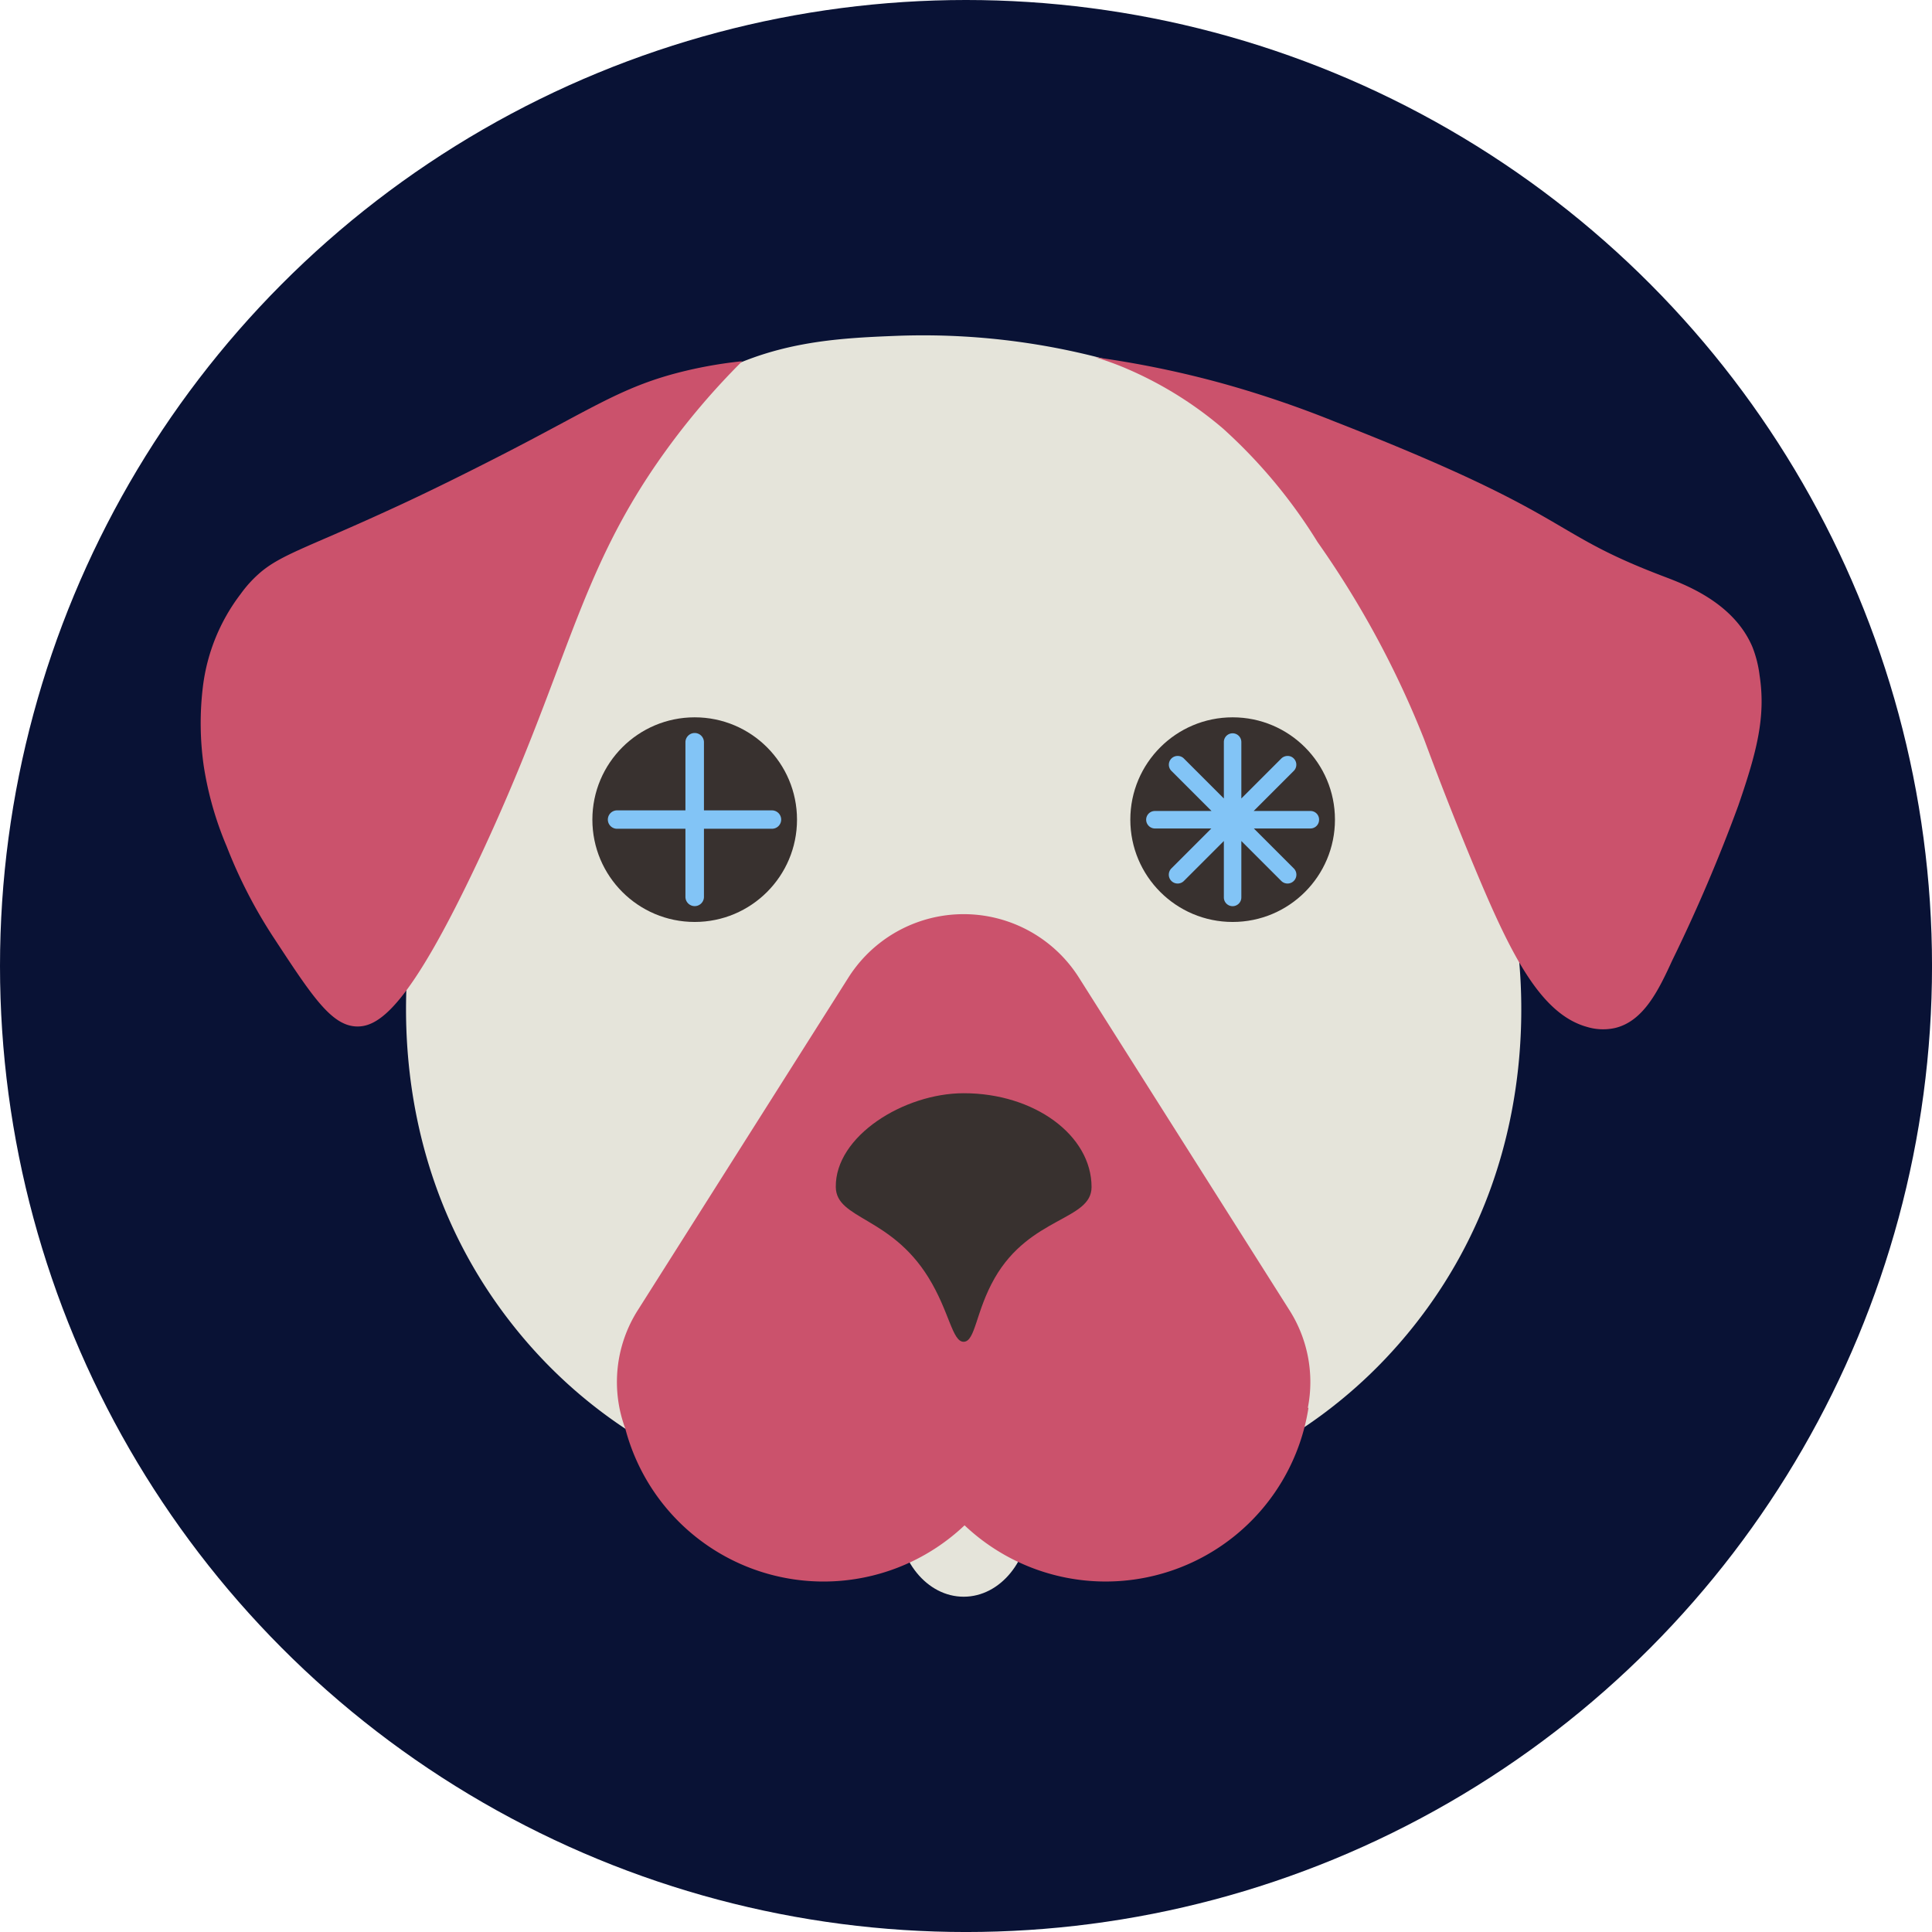
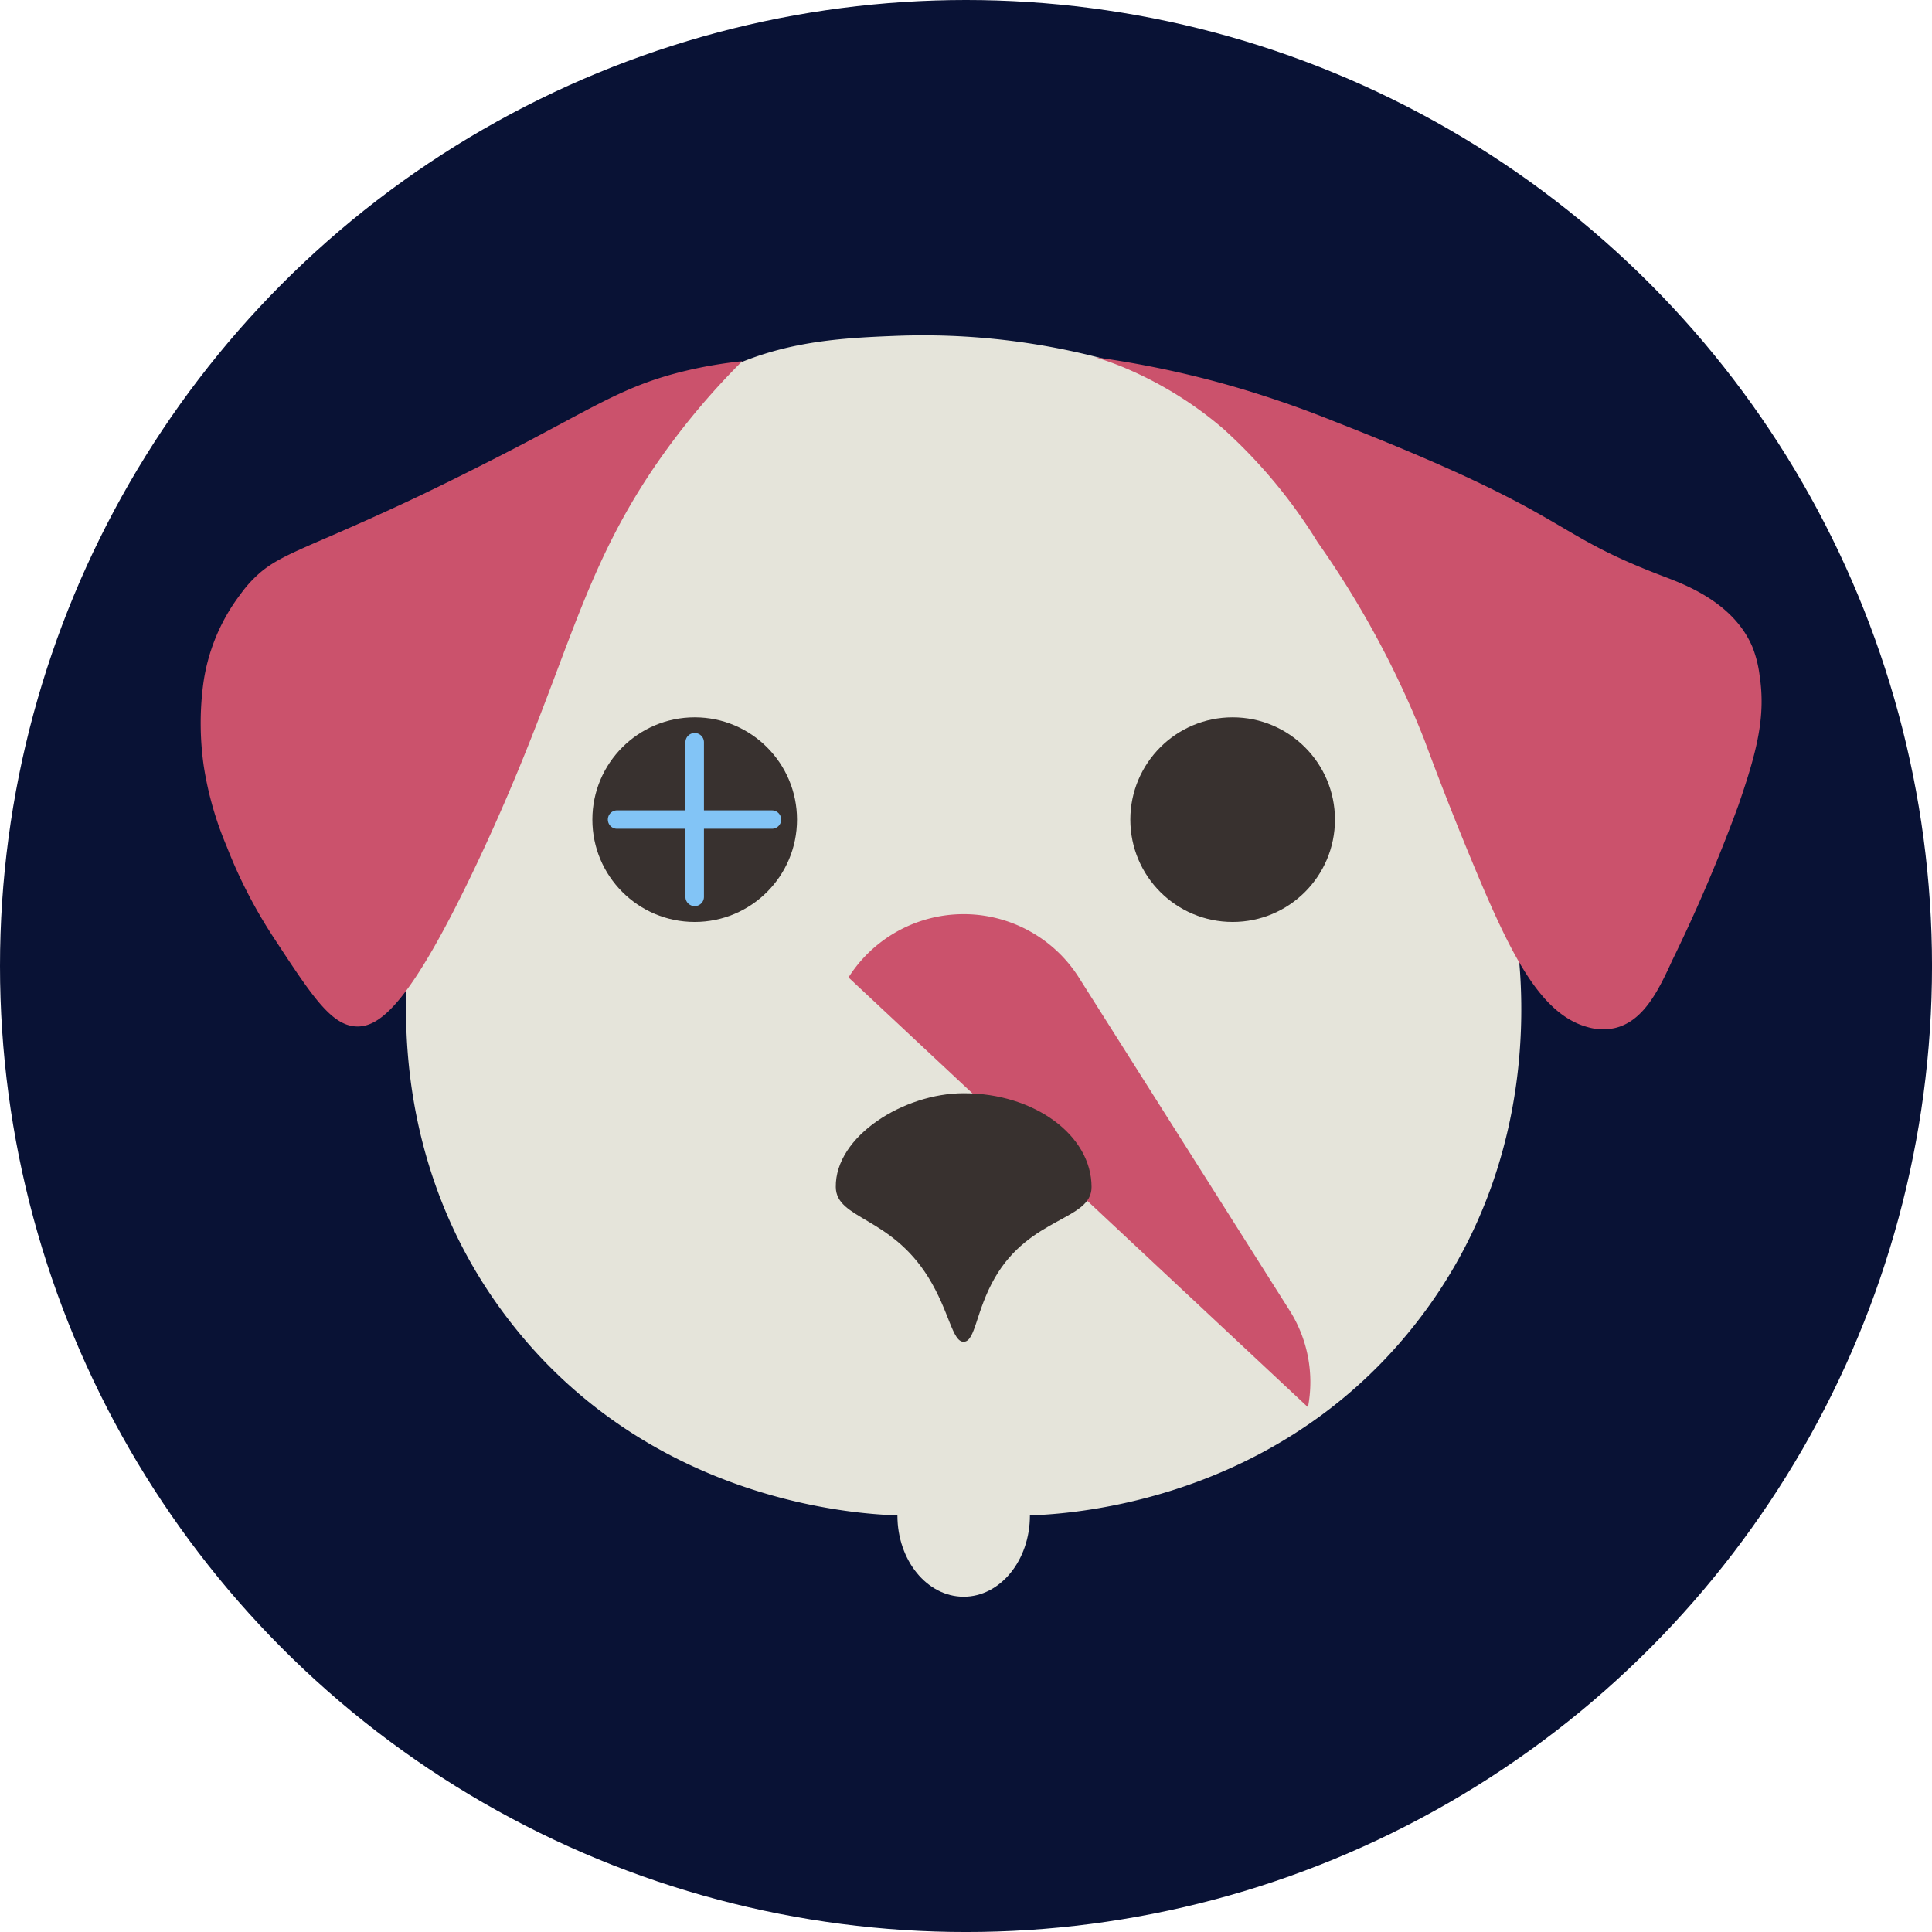
<svg xmlns="http://www.w3.org/2000/svg" viewBox="0 0 97.227 97.227">
  <defs>
    <style>.cls-1{fill:#091235;}.cls-2{fill:#e5e4da;}.cls-3{fill:#cb526c;}.cls-4{fill:#38312f;}.cls-5{fill:#82c4f6;}</style>
  </defs>
  <title>logo-dog-age-calculator</title>
  <g id="circle">
    <circle class="cls-1" cx="48.614" cy="48.614" r="48.614" />
  </g>
  <g id="eyes">
    <ellipse class="cls-2" cx="48.496" cy="76.268" rx="3.334" ry="4.086" />
    <path class="cls-2" d="M71.166,66.708c-7.43,9.38-18.46,9.56-19.83,9.56-.95-.17-1.89-.35-2.84-.53-.95.18-1.89.36-2.84.53-1.37,0-12.4-.18-19.83-9.56-7.27-9.17-5.19-19.67-4.89-21.06.575-2.538,2.486-10.51,5.9-16.935a25.851,25.851,0,0,1,4.074-5.839,19.855,19.855,0,0,1,4.464-3.694c3.411-1.994,6.673-2.159,9.795-2.281a35.5,35.5,0,0,1,12.9,1.929A16.613,16.613,0,0,1,65.4,22.466a15.542,15.542,0,0,1,1.533,1.542q4.56,10.815,9.12,21.64C76.356,47.038,78.436,57.538,71.166,66.708Z" />
-     <path class="cls-3" d="M65.815,70.855l.034-.012a10.329,10.329,0,0,1-17.308,5.918,10.315,10.315,0,0,1-17.074-4.87,6.738,6.738,0,0,1,.658-6L42.7,49.189a6.866,6.866,0,0,1,11.591,0L64.868,65.9A6.734,6.734,0,0,1,65.815,70.855Z" />
+     <path class="cls-3" d="M65.815,70.855l.034-.012L42.7,49.189a6.866,6.866,0,0,1,11.591,0L64.868,65.9A6.734,6.734,0,0,1,65.815,70.855Z" />
    <path class="cls-4" d="M54.932,59.738c0,1.683-3.1,1.478-4.878,4.586-.951,1.663-.966,3.179-1.55,3.2s-.72-1.521-1.784-3.24c-1.906-3.079-4.636-2.921-4.659-4.543-.037-2.567,3.431-4.725,6.435-4.725C52.05,55.013,54.932,57.129,54.932,59.738Z" />
    <path class="cls-3" d="M10.21,34.562a15.222,15.222,0,0,0,.043,3.985A17,17,0,0,0,11.41,42.6a24.605,24.605,0,0,0,2.326,4.53c1.917,2.923,2.9,4.444,4.155,4.524,1.184.075,2.727-1.043,6.121-8.222,4.631-9.8,4.963-14.453,9.452-20.692a36.6,36.6,0,0,1,3.889-4.562,21.9,21.9,0,0,0-2.782.468c-3.245.764-4.7,1.892-9.55,4.367-3.414,1.744-5.157,2.524-5.961,2.89-3.542,1.612-4.886,2.019-5.907,2.862a6.138,6.138,0,0,0-1.034,1.116A9.6,9.6,0,0,0,10.21,34.562Z" />
    <path class="cls-3" d="M87.48,40.539a82.134,82.134,0,0,1-3.329,7.8c-.686,1.5-1.447,3.071-2.9,3.4a2.782,2.782,0,0,1-1.368-.055c-2.377-.648-3.878-3.712-5.7-8.084-.777-1.863-1.408-3.473-1.856-4.645-.354-.925-.569-1.512-.666-1.77a47.671,47.671,0,0,0-5.358-9.909,26.183,26.183,0,0,0-4.762-5.715,18.94,18.94,0,0,0-5.21-3.161c-.484-.19-.9-.327-1.2-.42a49.711,49.711,0,0,1,6.405,1.32,53.2,53.2,0,0,1,5.595,1.9c12.281,4.8,10.565,5.519,16.571,7.8,1.046.4,3.53,1.3,4.487,3.557a5.816,5.816,0,0,1,.361,1.427C88.87,36.069,88.414,37.829,87.48,40.539Z" />
    <circle class="cls-4" cx="34.96" cy="41.248" r="5.149" />
    <circle class="cls-4" cx="62.032" cy="41.248" r="5.149" />
    <path class="cls-5" d="M39.313,41.248a.463.463,0,0,1-.467.459h-3.42v3.427a.466.466,0,1,1-.932,0V41.707h-3.42a.463.463,0,1,1,0-.925h3.42V37.354a.466.466,0,0,1,.932,0v3.428h3.42A.465.465,0,0,1,39.313,41.248Z" />
-     <path class="cls-5" d="M66.382,41.253a.437.437,0,0,1-.44.44H63.1l2.01,2.01a.445.445,0,0,1-.63.63l-2.01-2.01v2.84a.44.44,0,0,1-.88,0v-2.84l-2.01,2.01a.445.445,0,1,1-.63-.63l2.01-2.01h-2.84a.444.444,0,0,1-.44-.44.437.437,0,0,1,.44-.44h2.85l-2.02-2.02a.44.44,0,0,1,.32-.75.432.432,0,0,1,.31.13l2.01,2.01v-2.84a.44.44,0,1,1,.88,0v2.84l2.01-2.01a.454.454,0,0,1,.32-.13.416.416,0,0,1,.31.13.441.441,0,0,1,0,.62l-2.02,2.02h2.85A.431.431,0,0,1,66.382,41.253Z" />
  </g>
</svg>